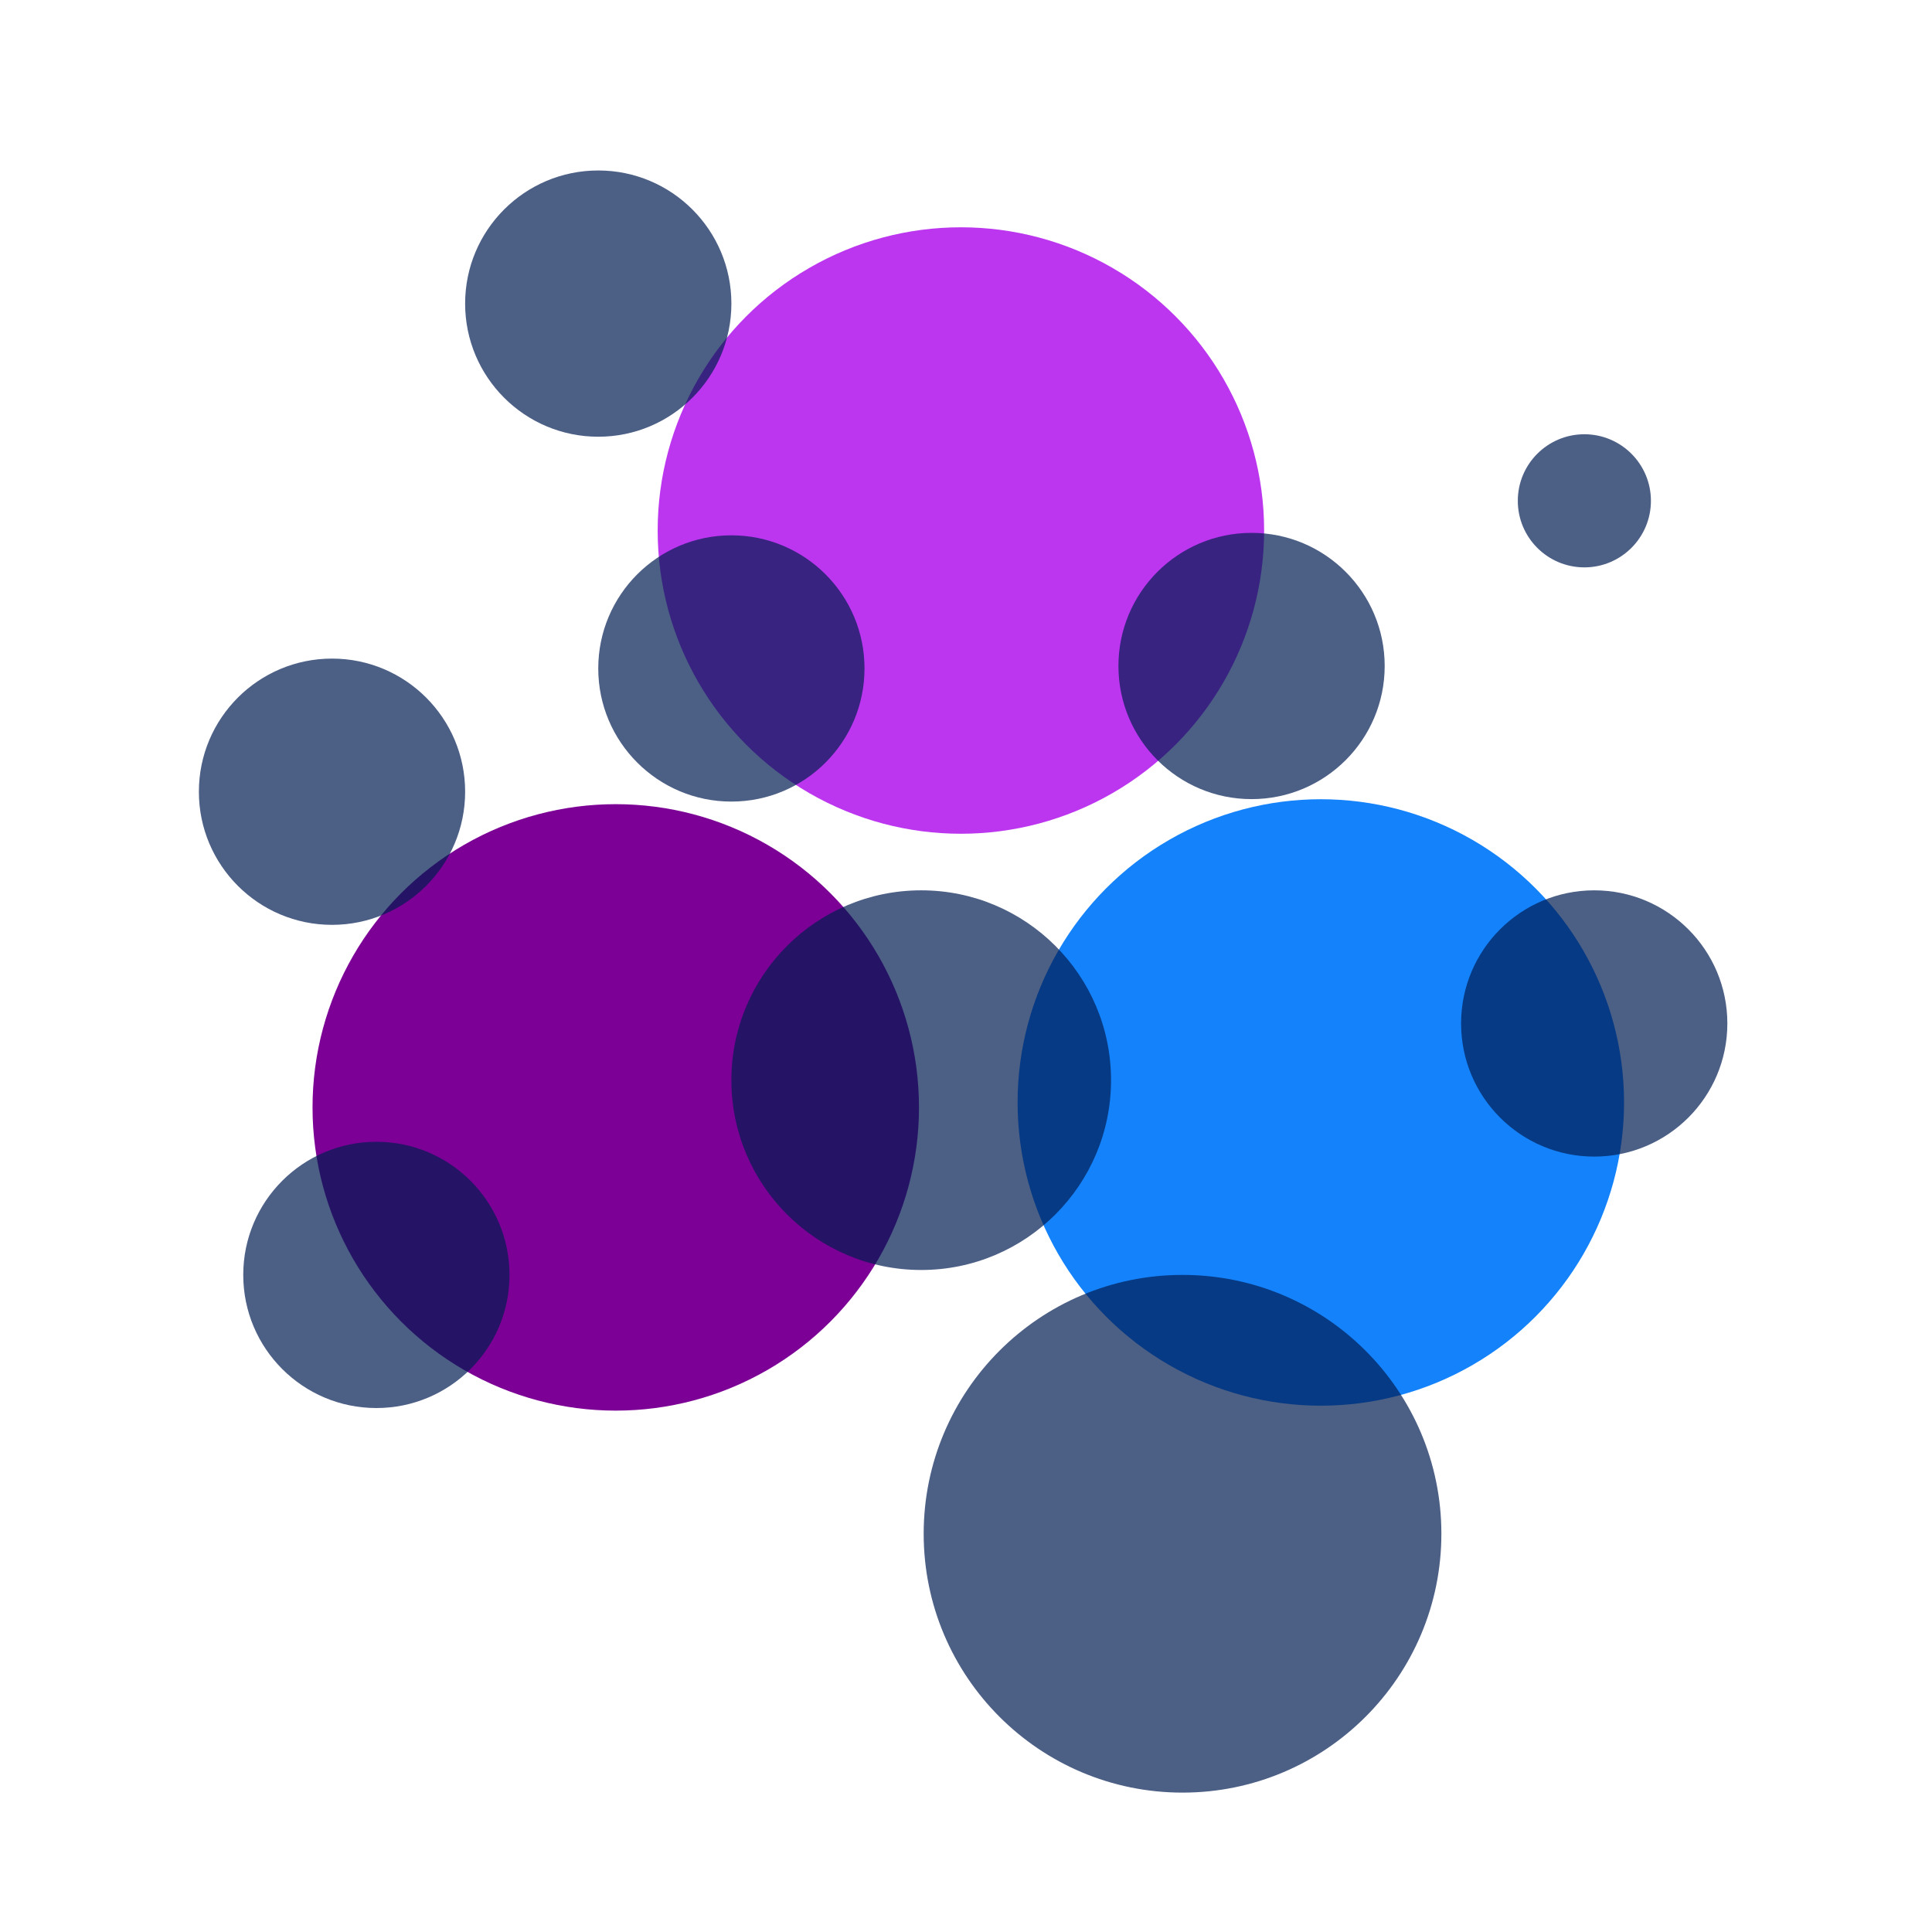
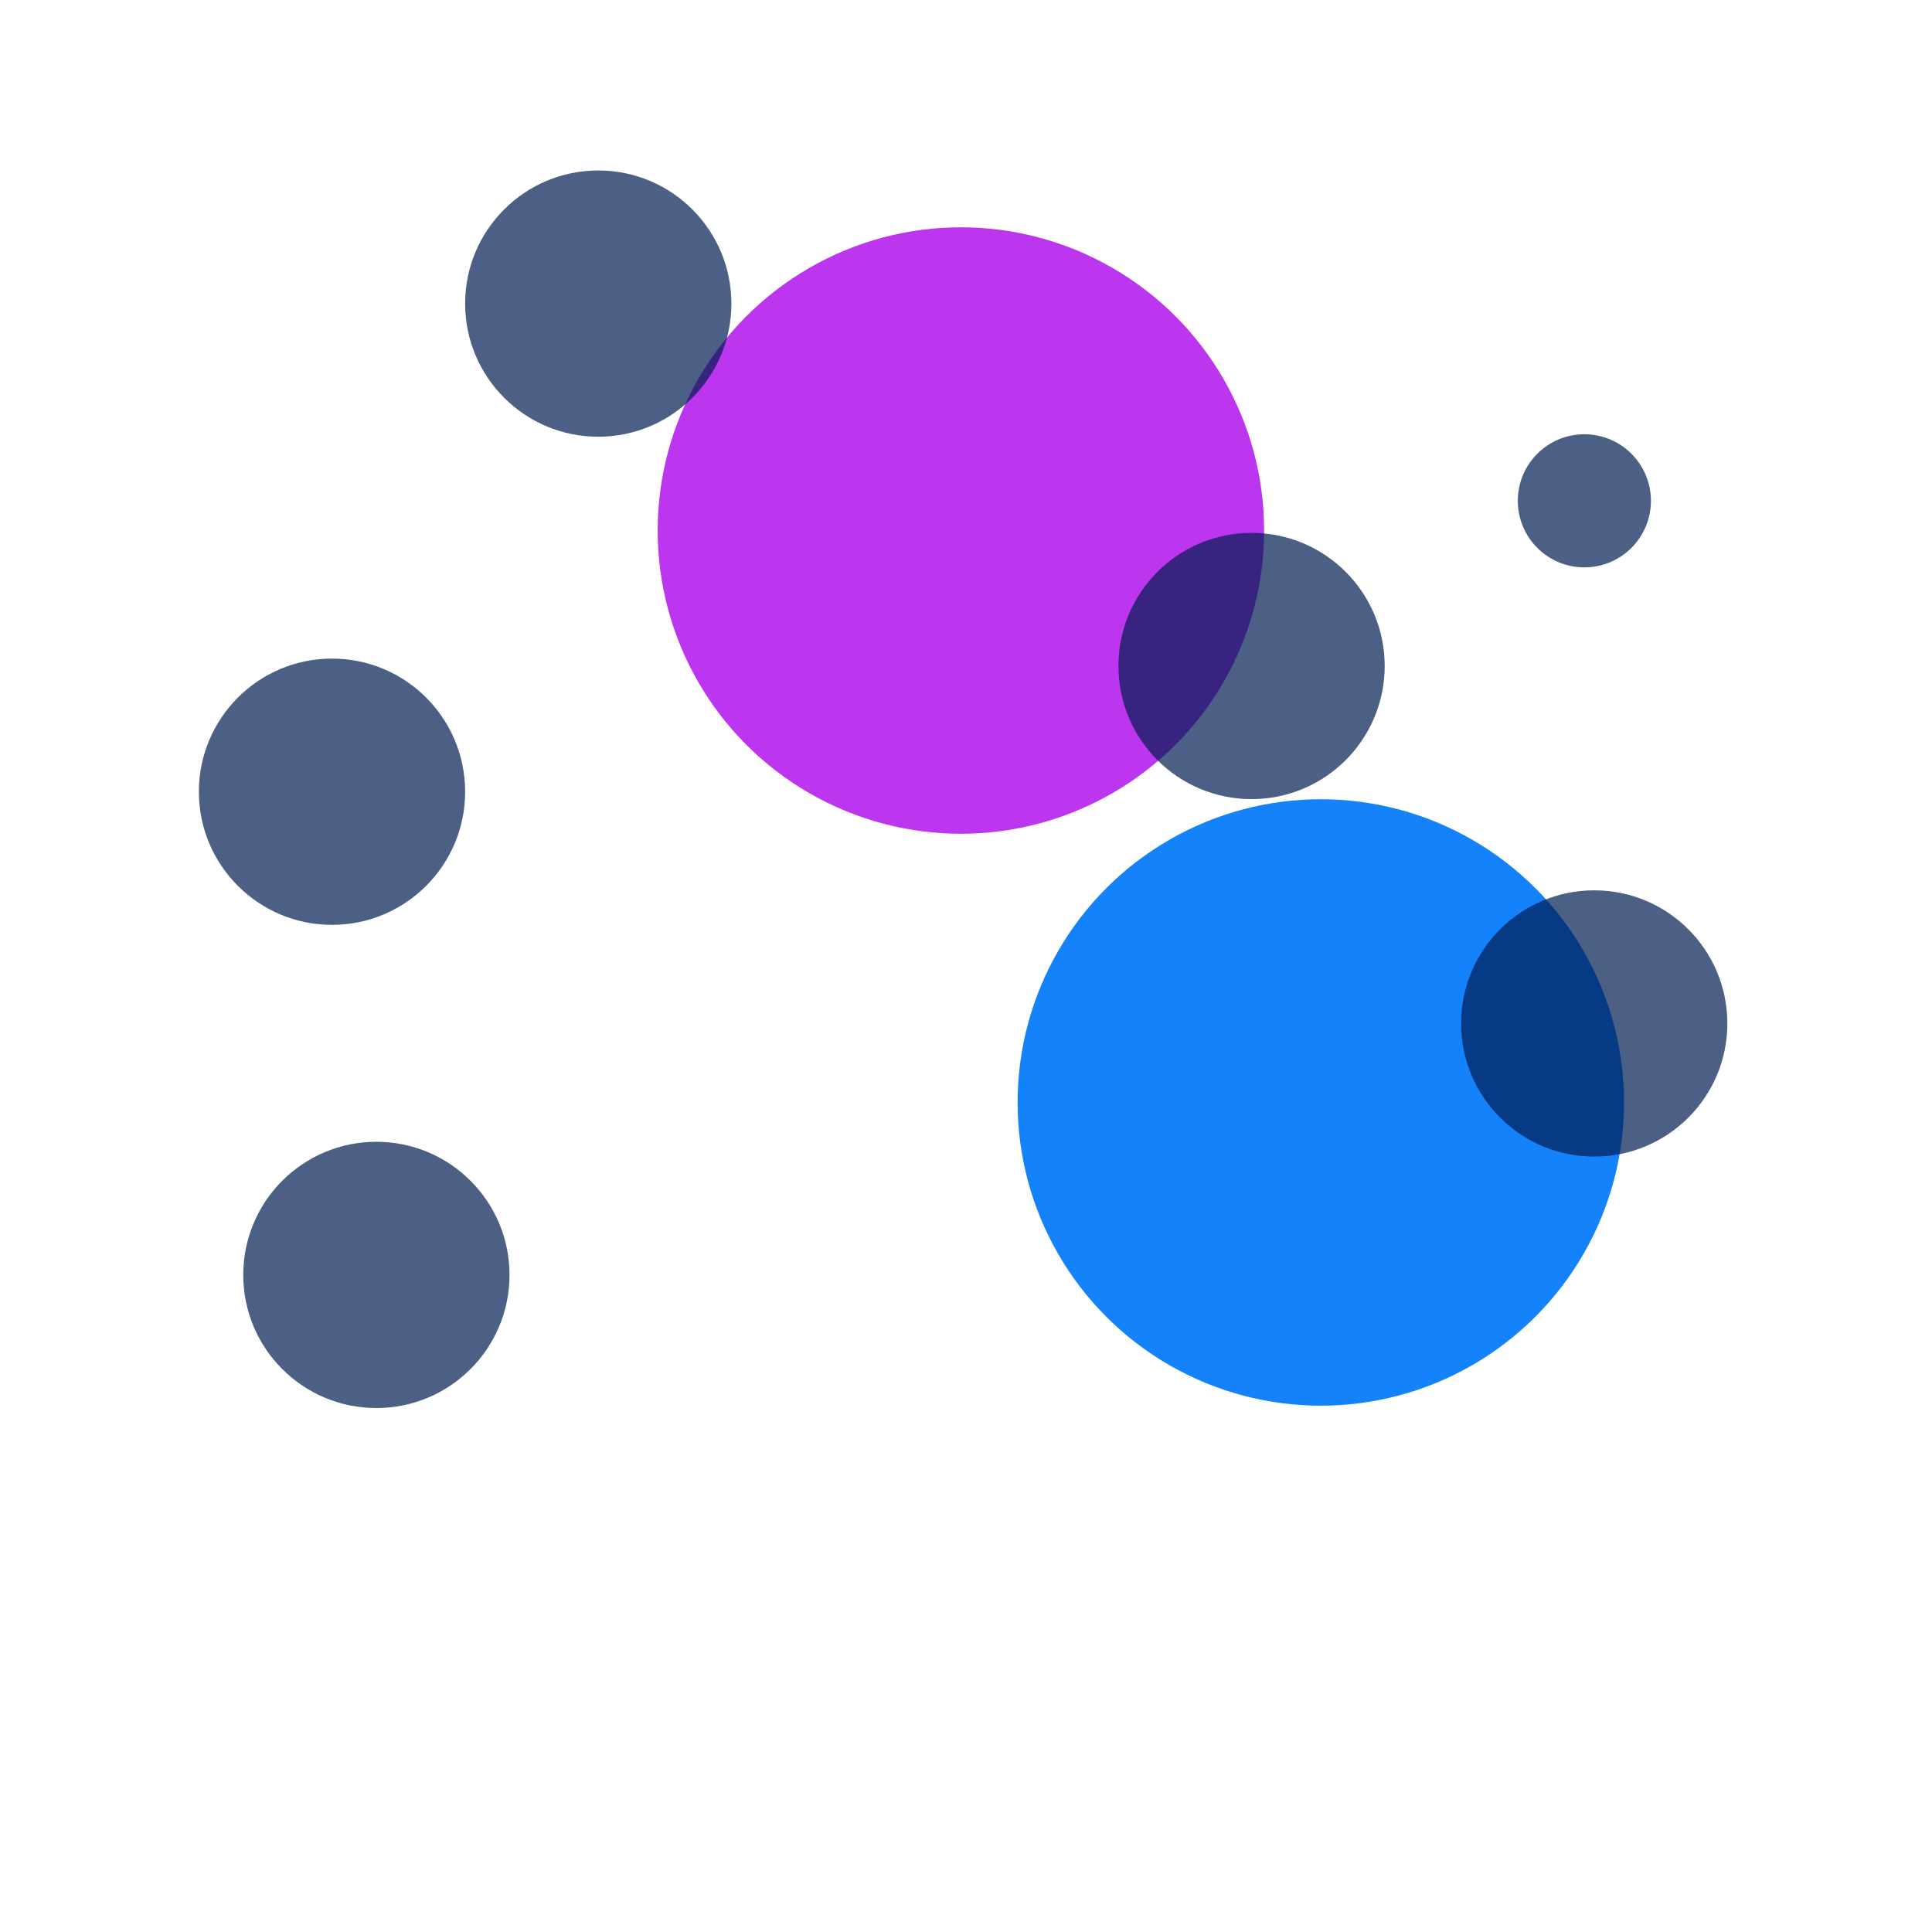
<svg xmlns="http://www.w3.org/2000/svg" width="204px" height="204px" viewBox="0 0 204 204" version="1.1">
  <title>DME illustration</title>
  <defs>
    <filter x="-27.7%" y="-27.7%" width="155.5%" height="155.5%" filterUnits="objectBoundingBox" id="filter-1">
      <feGaussianBlur stdDeviation="2.6" in="SourceGraphic" />
    </filter>
    <filter x="-55.5%" y="-55.5%" width="211.0%" height="211.0%" filterUnits="objectBoundingBox" id="filter-2">
      <feGaussianBlur stdDeviation="2.6" in="SourceGraphic" />
    </filter>
    <filter x="-27.7%" y="-27.7%" width="155.5%" height="155.5%" filterUnits="objectBoundingBox" id="filter-3">
      <feGaussianBlur stdDeviation="2.6" in="SourceGraphic" />
    </filter>
    <filter x="-27.7%" y="-27.7%" width="155.5%" height="155.5%" filterUnits="objectBoundingBox" id="filter-4">
      <feGaussianBlur stdDeviation="2.6" in="SourceGraphic" />
    </filter>
    <filter x="-27.7%" y="-27.7%" width="155.5%" height="155.5%" filterUnits="objectBoundingBox" id="filter-5">
      <feGaussianBlur stdDeviation="2.6" in="SourceGraphic" />
    </filter>
    <filter x="-27.7%" y="-27.7%" width="155.5%" height="155.5%" filterUnits="objectBoundingBox" id="filter-6">
      <feGaussianBlur stdDeviation="2.6" in="SourceGraphic" />
    </filter>
    <filter x="-27.7%" y="-27.7%" width="155.5%" height="155.5%" filterUnits="objectBoundingBox" id="filter-7">
      <feGaussianBlur stdDeviation="2.6" in="SourceGraphic" />
    </filter>
    <filter x="-14.3%" y="-14.3%" width="128.5%" height="128.5%" filterUnits="objectBoundingBox" id="filter-8">
      <feGaussianBlur stdDeviation="2.6" in="SourceGraphic" />
    </filter>
    <filter x="-19.5%" y="-19.5%" width="138.9%" height="138.9%" filterUnits="objectBoundingBox" id="filter-9">
      <feGaussianBlur stdDeviation="2.6" in="SourceGraphic" />
    </filter>
  </defs>
  <g id="Page-1" stroke="none" stroke-width="1" fill="none" fill-rule="evenodd">
    <g id="02.1_Diseases-lobby_1920-No-movie" transform="translate(-858, -797)">
      <g id="Group-4" transform="translate(429, 797)">
        <g id="DME-illustration" transform="translate(429, 0)">
-           <rect id="Rectangle" x="0" y="0" width="204" height="204" />
          <g id="Group-2" transform="translate(33, 24)">
            <circle id="Oval-Copy-9" fill="#BC36F0" cx="68.461" cy="32.018" r="32.018" />
            <circle id="Oval-Copy-10" fill="#1482FA" cx="106.466" cy="92.409" r="32.018" />
-             <circle id="Oval-Copy-11" fill="#7D0096" cx="32.018" cy="92.93" r="32.018" />
          </g>
          <g id="Group-6" transform="translate(21, 18)" fill="#001B51" opacity="0.7">
            <circle id="Oval" filter="url(#filter-1)" cx="111.152" cy="52.322" r="14.057" />
            <circle id="Oval-Copy-14" filter="url(#filter-2)" cx="146.293" cy="34.881" r="7.028" />
            <circle id="Oval-Copy" filter="url(#filter-3)" cx="147.334" cy="90.067" r="14.057" />
            <circle id="Oval-Copy-5" filter="url(#filter-4)" cx="42.17" cy="14.057" r="14.057" />
-             <circle id="Oval-Copy-6" filter="url(#filter-5)" cx="56.227" cy="52.582" r="14.057" />
            <circle id="Oval-Copy-7" filter="url(#filter-6)" cx="14.057" cy="65.598" r="14.057" />
            <circle id="Oval-Copy-8" filter="url(#filter-7)" cx="18.742" cy="116.618" r="14.057" />
-             <circle id="Oval-Copy-2" filter="url(#filter-8)" cx="103.863" cy="143.95" r="27.332" />
-             <circle id="Oval-Copy-4" filter="url(#filter-9)" cx="76.27" cy="96.054" r="20.044" />
          </g>
        </g>
      </g>
    </g>
  </g>
</svg>